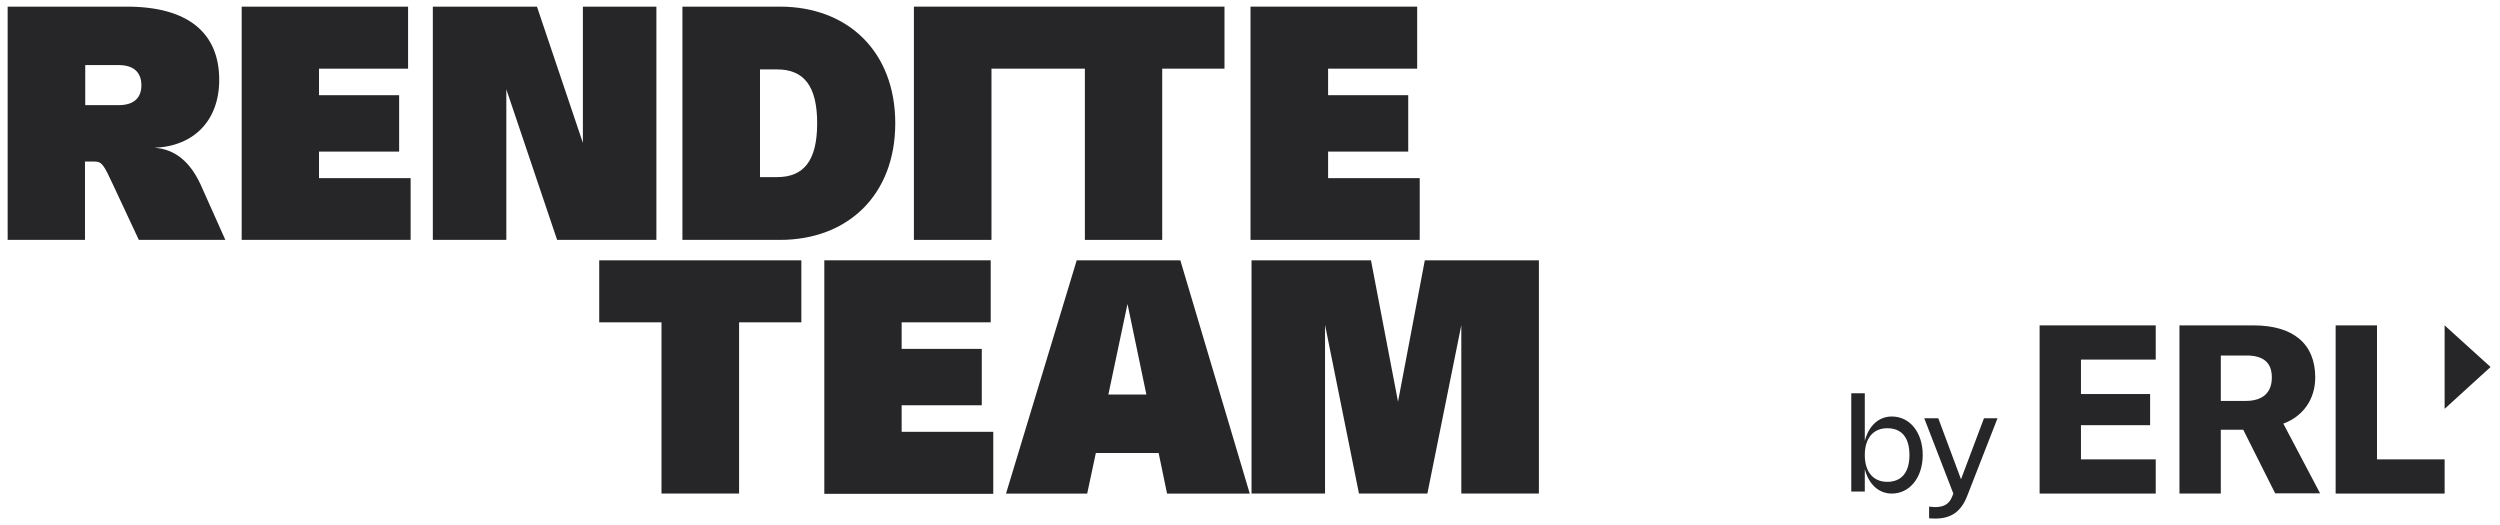
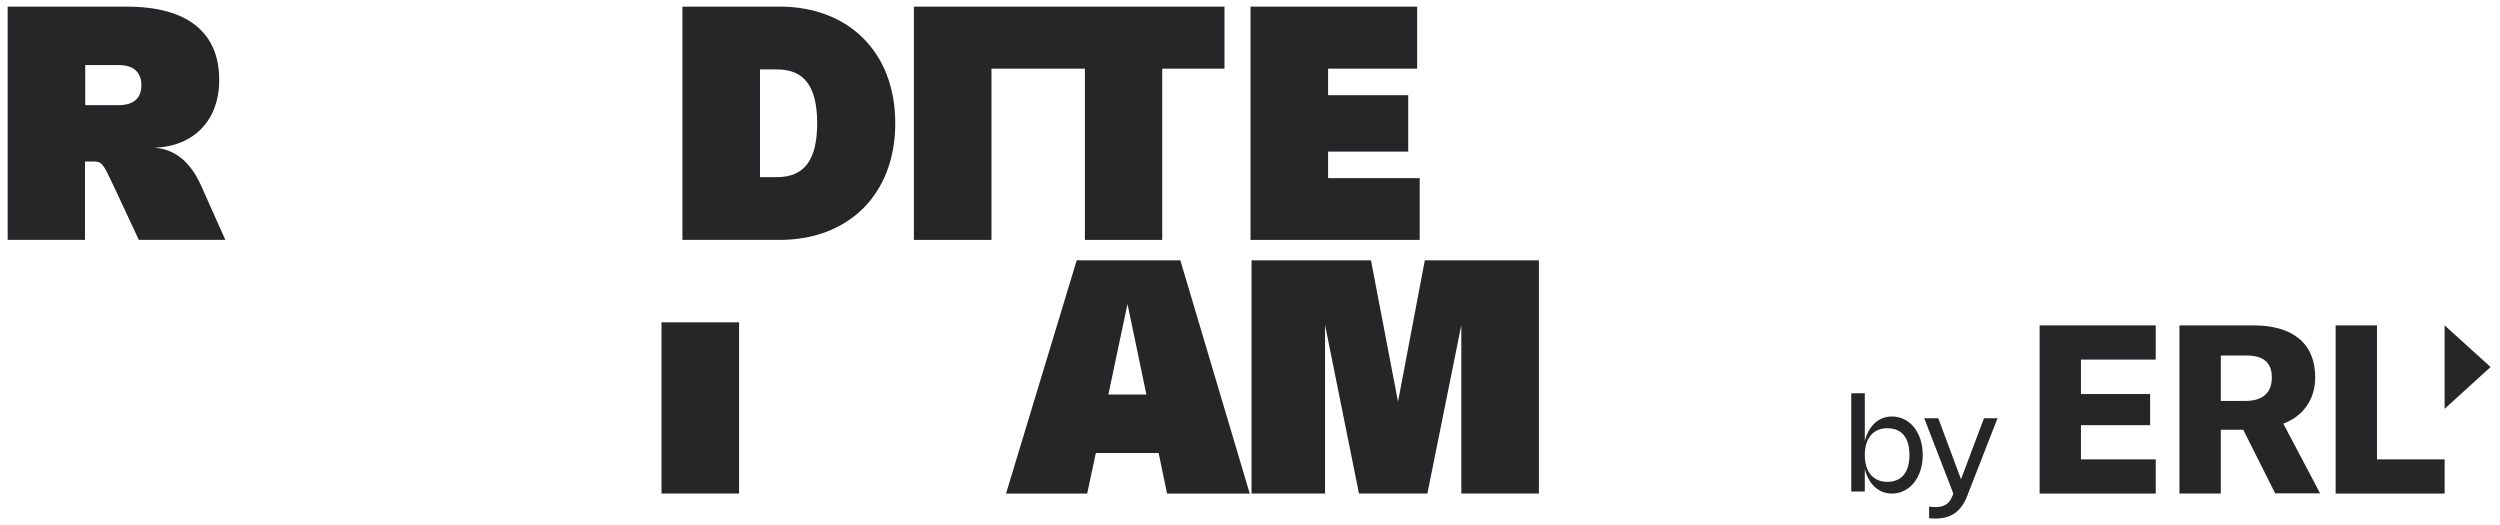
<svg xmlns="http://www.w3.org/2000/svg" version="1.1" id="Ebene_1" x="0px" y="0px" viewBox="0 0 979.6 205.8" style="enable-background:new 0 0 979.6 205.8;" xml:space="preserve">
  <style type="text/css">
	.st0{fill:#262527;}
</style>
  <g>
    <g>
-       <path class="st0" d="M314,126.3h-24.4v67.1h-30.4v-67.1h-24.4V102H314V126.3z" />
-       <path class="st0" d="M388.2,102v24.3h-34.9v10.4h31.4v22.1h-31.4v10.4h35.9v24.3h-66.2V102H388.2z" />
+       <path class="st0" d="M314,126.3h-24.4v67.1h-30.4v-67.1h-24.4V102V126.3z" />
      <path class="st0" d="M394.2,193.4l27.7-91.4h40.6l27.2,91.4h-32.4l-3.3-15.9h-24.6l-3.4,15.9H394.2z M449.2,154.6l-7.4-35.5    l-7.5,35.5H449.2z" />
      <path class="st0" d="M603,102v91.4h-30.4v-66l-13.3,66h-26.8l-13.3-66.1v66.1h-28.8V102h46.8l10.6,55.4l10.5-55.4H603z" />
      <path class="st0" d="M3,94V2.6h46.7c24,0,36.2,10.3,36.2,28.7c0,15.8-9.8,26-25.4,26.6c7.9,0.5,13.9,5.3,18.1,14.4L88.3,94H54.4    L44.3,72.4c-3.6-7.7-4.3-9.1-7.3-9.1h-3.7V94H3z M46.5,41.2c5.8,0,8.9-2.7,8.9-7.8c0-5.1-3.1-7.9-8.9-7.9H33.4v15.7H46.5z" />
-       <path class="st0" d="M159.9,2.6v24.3H125v10.4h31.4v22.1H125v10.4h35.9V94H94.7V2.6H159.9z" />
-       <path class="st0" d="M257.2,94h-38.9L198.4,35V94h-28.8V2.6h40.8L228.4,56V2.6h28.8V94z" />
      <path class="st0" d="M267.4,2.6h38.2c26.6,0,45.2,17.6,45.2,45.7S332.2,94,305.6,94h-38.2V2.6z M304.5,69.4    c10.5,0,15.7-6.5,15.7-21.1s-5.2-21.1-15.7-21.1h-6.7v42.2H304.5z" />
      <polygon class="st0" points="358.1,2.6 358.1,94 388.5,94 388.5,26.9 425.1,26.9 425.1,94 455.4,94 455.4,26.9 479.8,26.9     479.8,2.6   " />
      <path class="st0" d="M555.3,2.6v24.3h-34.9v10.4h31.4v22.1h-31.4v10.4h35.9V94H490V2.6L555.3,2.6z" />
    </g>
  </g>
  <path class="st0" d="M730.7,172.8c1.5-5.9,5.4-9.6,10.6-9.6c7.1,0,12.1,6.3,12.1,15.1c0,8.8-5.1,15.1-12.1,15.1  c-5.2,0-9.1-3.7-10.6-9.6v8.8h-5.3v-38.5h5.3V172.8z M739.5,188.8c5.6,0,8.7-3.7,8.7-10.5c0-6.8-3-10.5-8.7-10.5  c-5.5,0-8.8,3.9-8.8,10.5S734,188.8,739.5,188.8z" />
  <path class="st0" d="M782.7,163.9l-11.9,30.5c-2.4,6.1-6.3,8.8-12.5,8.8c-0.8,0-1.7-0.1-2.4-0.1v-4.6c0.9,0.1,1.7,0.2,2.4,0.2  c3.5,0,5.6-1.3,6.7-4.3l0.4-1L754,163.9h5.5l8.9,23.9l9-23.9H782.7z" />
  <g>
    <g>
      <polygon class="st0" points="815.4,180 815.4,166.6 842.5,166.6 842.5,154.4 815.4,154.4 815.4,140.9 844.7,140.9 844.7,127.5     799.2,127.5 799.2,193.4 844.7,193.4 844.7,180   " />
      <path class="st0" d="M894.7,166c7.8-2.9,12.5-9.6,12.5-18.1c0-13.2-8.6-20.4-24.2-20.4h-29v65.9h16.2v-25h8.8l12.4,24.7l0.1,0.2    h17.6L894.7,166z M890.2,147.9c0,6-3.6,9.2-10.3,9.2h-9.7v-17.8h9.7C886.8,139.2,890.2,142,890.2,147.9z" />
      <polygon class="st0" points="931.4,180 931.4,127.5 915.2,127.5 915.2,193.4 957.9,193.4 957.9,180   " />
    </g>
    <polygon class="st0" points="975.9,143.8 957.9,127.5 957.9,160.2  " />
  </g>
</svg>